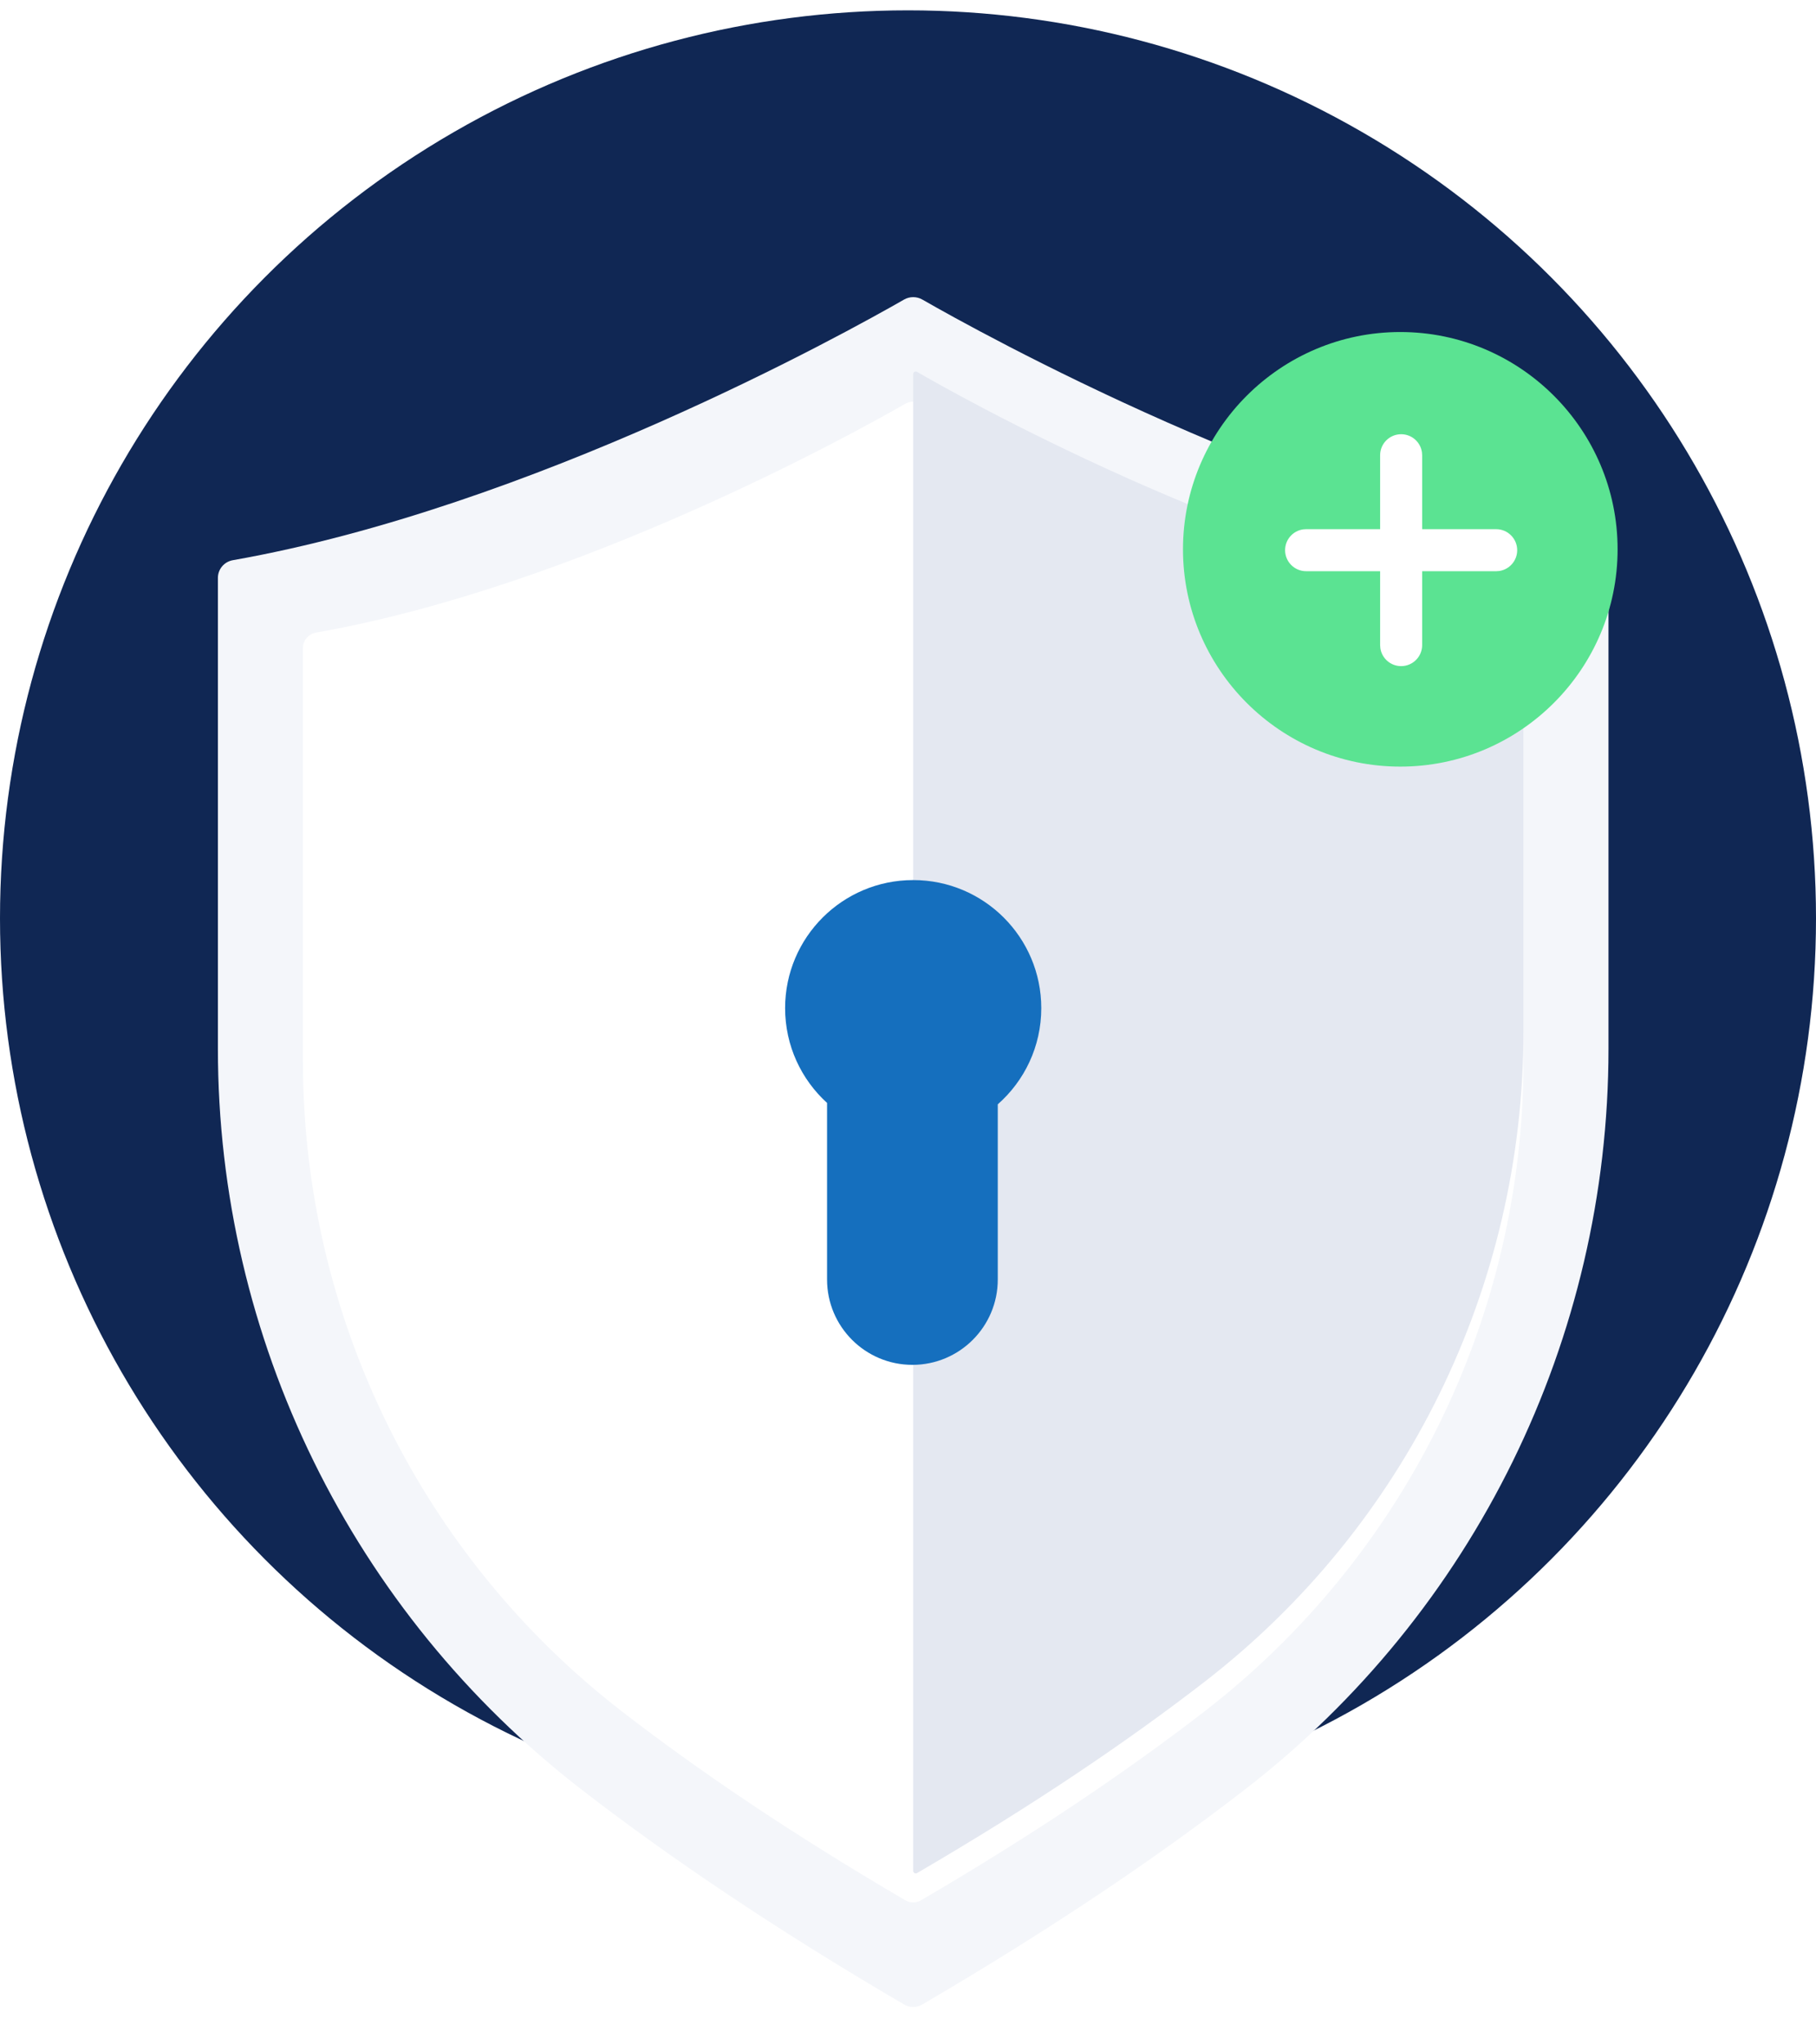
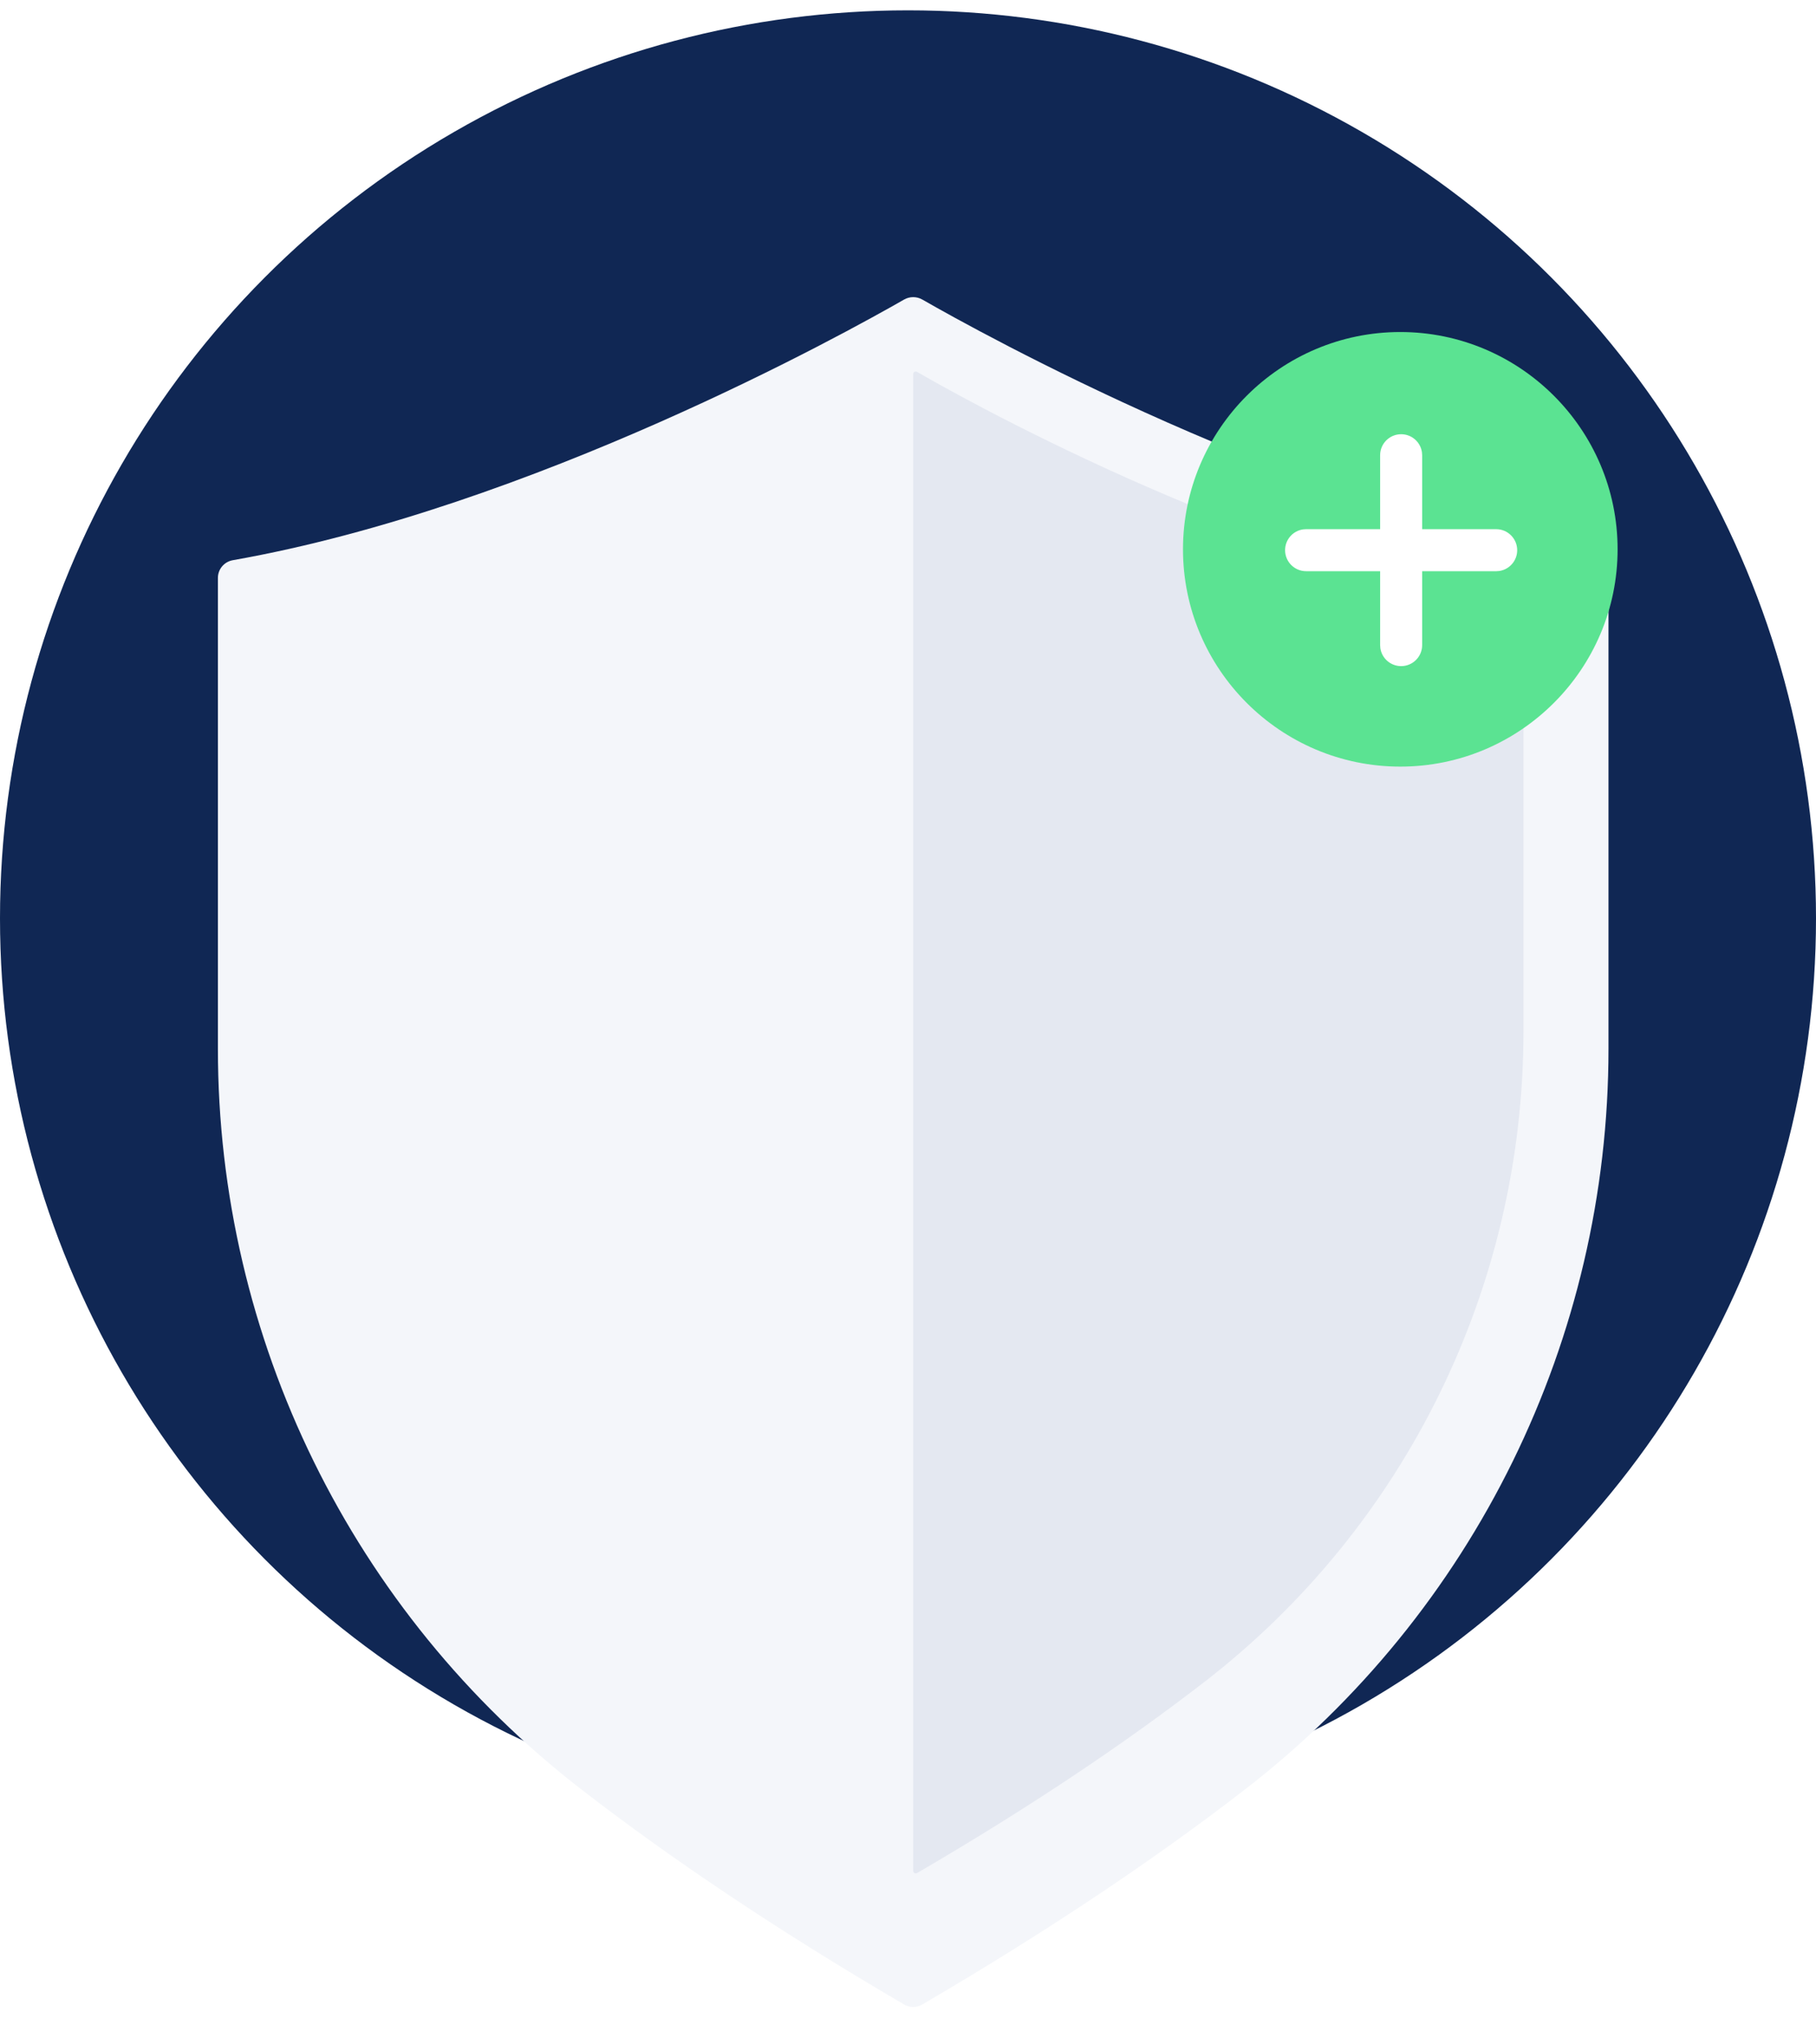
<svg xmlns="http://www.w3.org/2000/svg" width="175" height="197" viewBox="0 0 175 197" fill="none">
  <circle cx="87.5" cy="88.497" r="87.5" fill="#102754" />
  <g filter="url(#filter0_d_708_4146)">
    <g filter="url(#filter1_d_708_4146)">
      <path d="M87.136 186.611C87.669 186.923 88.332 186.923 88.865 186.611C101.48 179.233 111.694 172.285 119.97 165.885C142.082 148.802 155.003 122.434 155.003 94.504V49.126C155.003 48.283 154.395 47.566 153.565 47.42C124.765 42.342 94.388 25.461 88.882 22.302C88.337 21.99 87.665 21.99 87.12 22.302C81.613 25.461 51.236 42.342 22.436 47.42C21.606 47.566 20.998 48.283 20.998 49.126V94.504C20.998 122.434 33.934 148.802 56.031 165.885C64.307 172.285 74.521 179.233 87.136 186.611Z" fill="#F4F6FA" />
-       <path d="M87.242 176.562C87.71 176.836 88.291 176.836 88.759 176.562C99.831 170.086 108.796 163.988 116.06 158.371C135.467 143.377 146.808 120.235 146.808 95.721V55.893C146.808 55.153 146.274 54.524 145.545 54.396C120.268 49.939 93.607 35.123 88.774 32.351C88.295 32.076 87.706 32.076 87.227 32.351C82.394 35.123 55.733 49.939 30.456 54.396C29.727 54.524 29.193 55.153 29.193 55.893V95.721C29.193 120.235 40.547 143.377 59.941 158.371C67.205 163.988 76.17 170.086 87.242 176.562Z" fill="white" />
    </g>
    <path d="M116.06 158.371C108.711 164.054 99.622 170.228 88.372 176.789C88.208 176.884 88.001 176.767 88.001 176.577V32.334C88.001 32.144 88.204 32.022 88.37 32.118C91.856 34.139 119.439 49.793 145.545 54.396C146.274 54.524 146.808 55.153 146.808 55.893V95.721C146.808 120.235 135.467 143.377 116.06 158.371Z" fill="#E4E8F1" />
-     <path fill-rule="evenodd" clip-rule="evenodd" d="M96.151 102.705C98.721 100.443 100.343 97.129 100.343 93.436C100.343 86.62 94.817 81.094 88.001 81.094C81.184 81.094 75.658 86.62 75.658 93.436C75.658 97.057 77.217 100.313 79.7 102.571V119.588C79.7 124.13 83.383 127.813 87.926 127.813C92.468 127.813 96.151 124.13 96.151 119.588V102.705Z" fill="#156FBE" />
  </g>
  <path d="M134.94 73.878C123.394 73.878 114 64.484 114 52.937C114 41.391 123.394 31.997 134.94 31.997C146.487 31.997 155.881 41.391 155.881 52.937C155.881 64.484 146.487 73.878 134.94 73.878Z" fill="#5BE392" />
  <path d="M132.997 43.871C132.997 42.752 133.904 41.846 135.022 41.846C136.039 41.846 136.88 42.595 137.025 43.572L137.047 43.871V62.169C137.047 63.288 136.14 64.194 135.022 64.194C134.005 64.194 133.163 63.445 133.019 62.468L132.997 62.169V43.871Z" fill="white" />
  <path d="M123.839 53.021C123.839 52.004 124.588 51.162 125.565 51.018L125.864 50.996L144.18 50.998C145.298 50.998 146.205 51.905 146.205 53.023C146.205 54.04 145.455 54.882 144.479 55.026L144.179 55.048L125.864 55.046C124.745 55.046 123.839 54.139 123.839 53.021Z" fill="white" />
  <defs>
    <filter id="filter0_d_708_4146" x="14.568" y="19.356" width="146.865" height="177.637" filterUnits="userSpaceOnUse" color-interpolation-filters="sRGB">
      <feFlood flood-opacity="0" result="BackgroundImageFix" />
      <feColorMatrix in="SourceAlpha" type="matrix" values="0 0 0 0 0 0 0 0 0 0 0 0 0 0 0 0 0 0 127 0" result="hardAlpha" />
      <feOffset dy="3.718" />
      <feGaussianBlur stdDeviation="3.215" />
      <feColorMatrix type="matrix" values="0 0 0 0 0.04 0 0 0 0 0.104 0 0 0 0 0.16 0 0 0 0.1 0" />
      <feBlend mode="normal" in2="BackgroundImageFix" result="effect1_dropShadow_708_4146" />
      <feBlend mode="normal" in="SourceGraphic" in2="effect1_dropShadow_708_4146" result="shape" />
    </filter>
    <filter id="filter1_d_708_4146" x="16.072" y="19.991" width="143.858" height="174.631" filterUnits="userSpaceOnUse" color-interpolation-filters="sRGB">
      <feFlood flood-opacity="0" result="BackgroundImageFix" />
      <feColorMatrix in="SourceAlpha" type="matrix" values="0 0 0 0 0 0 0 0 0 0 0 0 0 0 0 0 0 0 127 0" result="hardAlpha" />
      <feOffset dy="2.849" />
      <feGaussianBlur stdDeviation="2.463" />
      <feColorMatrix type="matrix" values="0 0 0 0 0.039 0 0 0 0 0.106 0 0 0 0 0.161 0 0 0 0.05 0" />
      <feBlend mode="normal" in2="BackgroundImageFix" result="effect1_dropShadow_708_4146" />
      <feBlend mode="normal" in="SourceGraphic" in2="effect1_dropShadow_708_4146" result="shape" />
    </filter>
  </defs>
</svg>